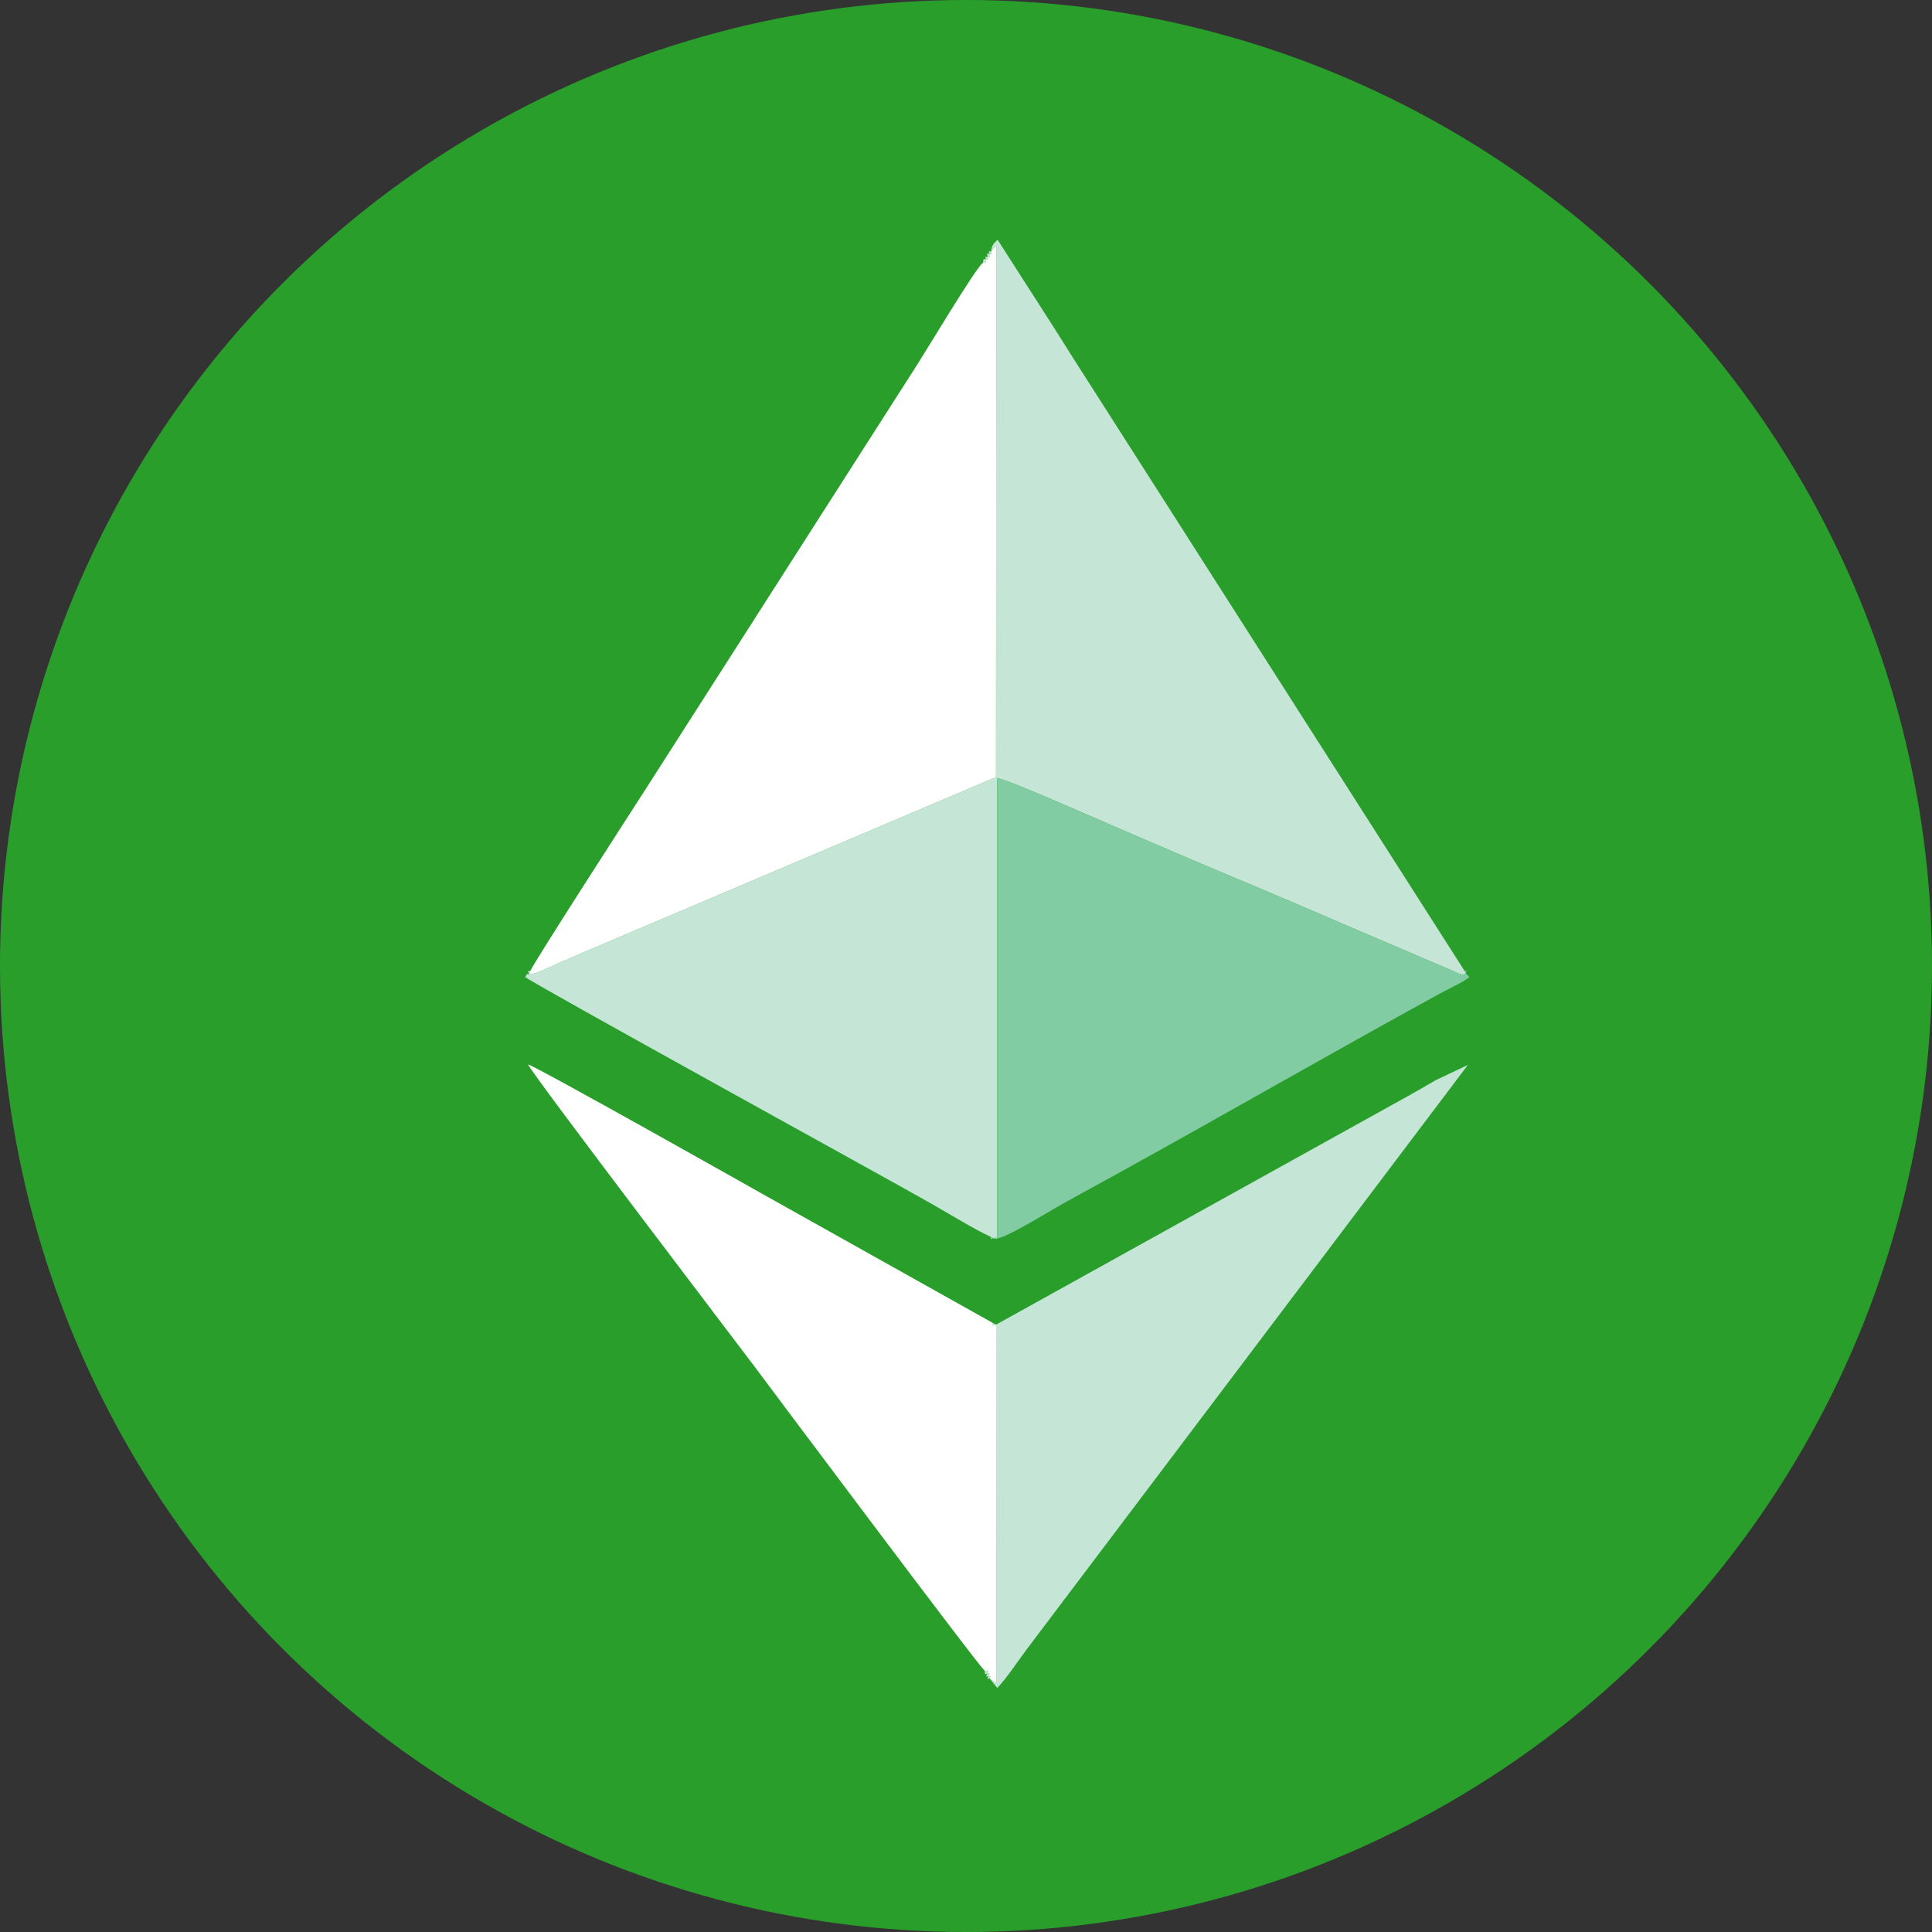
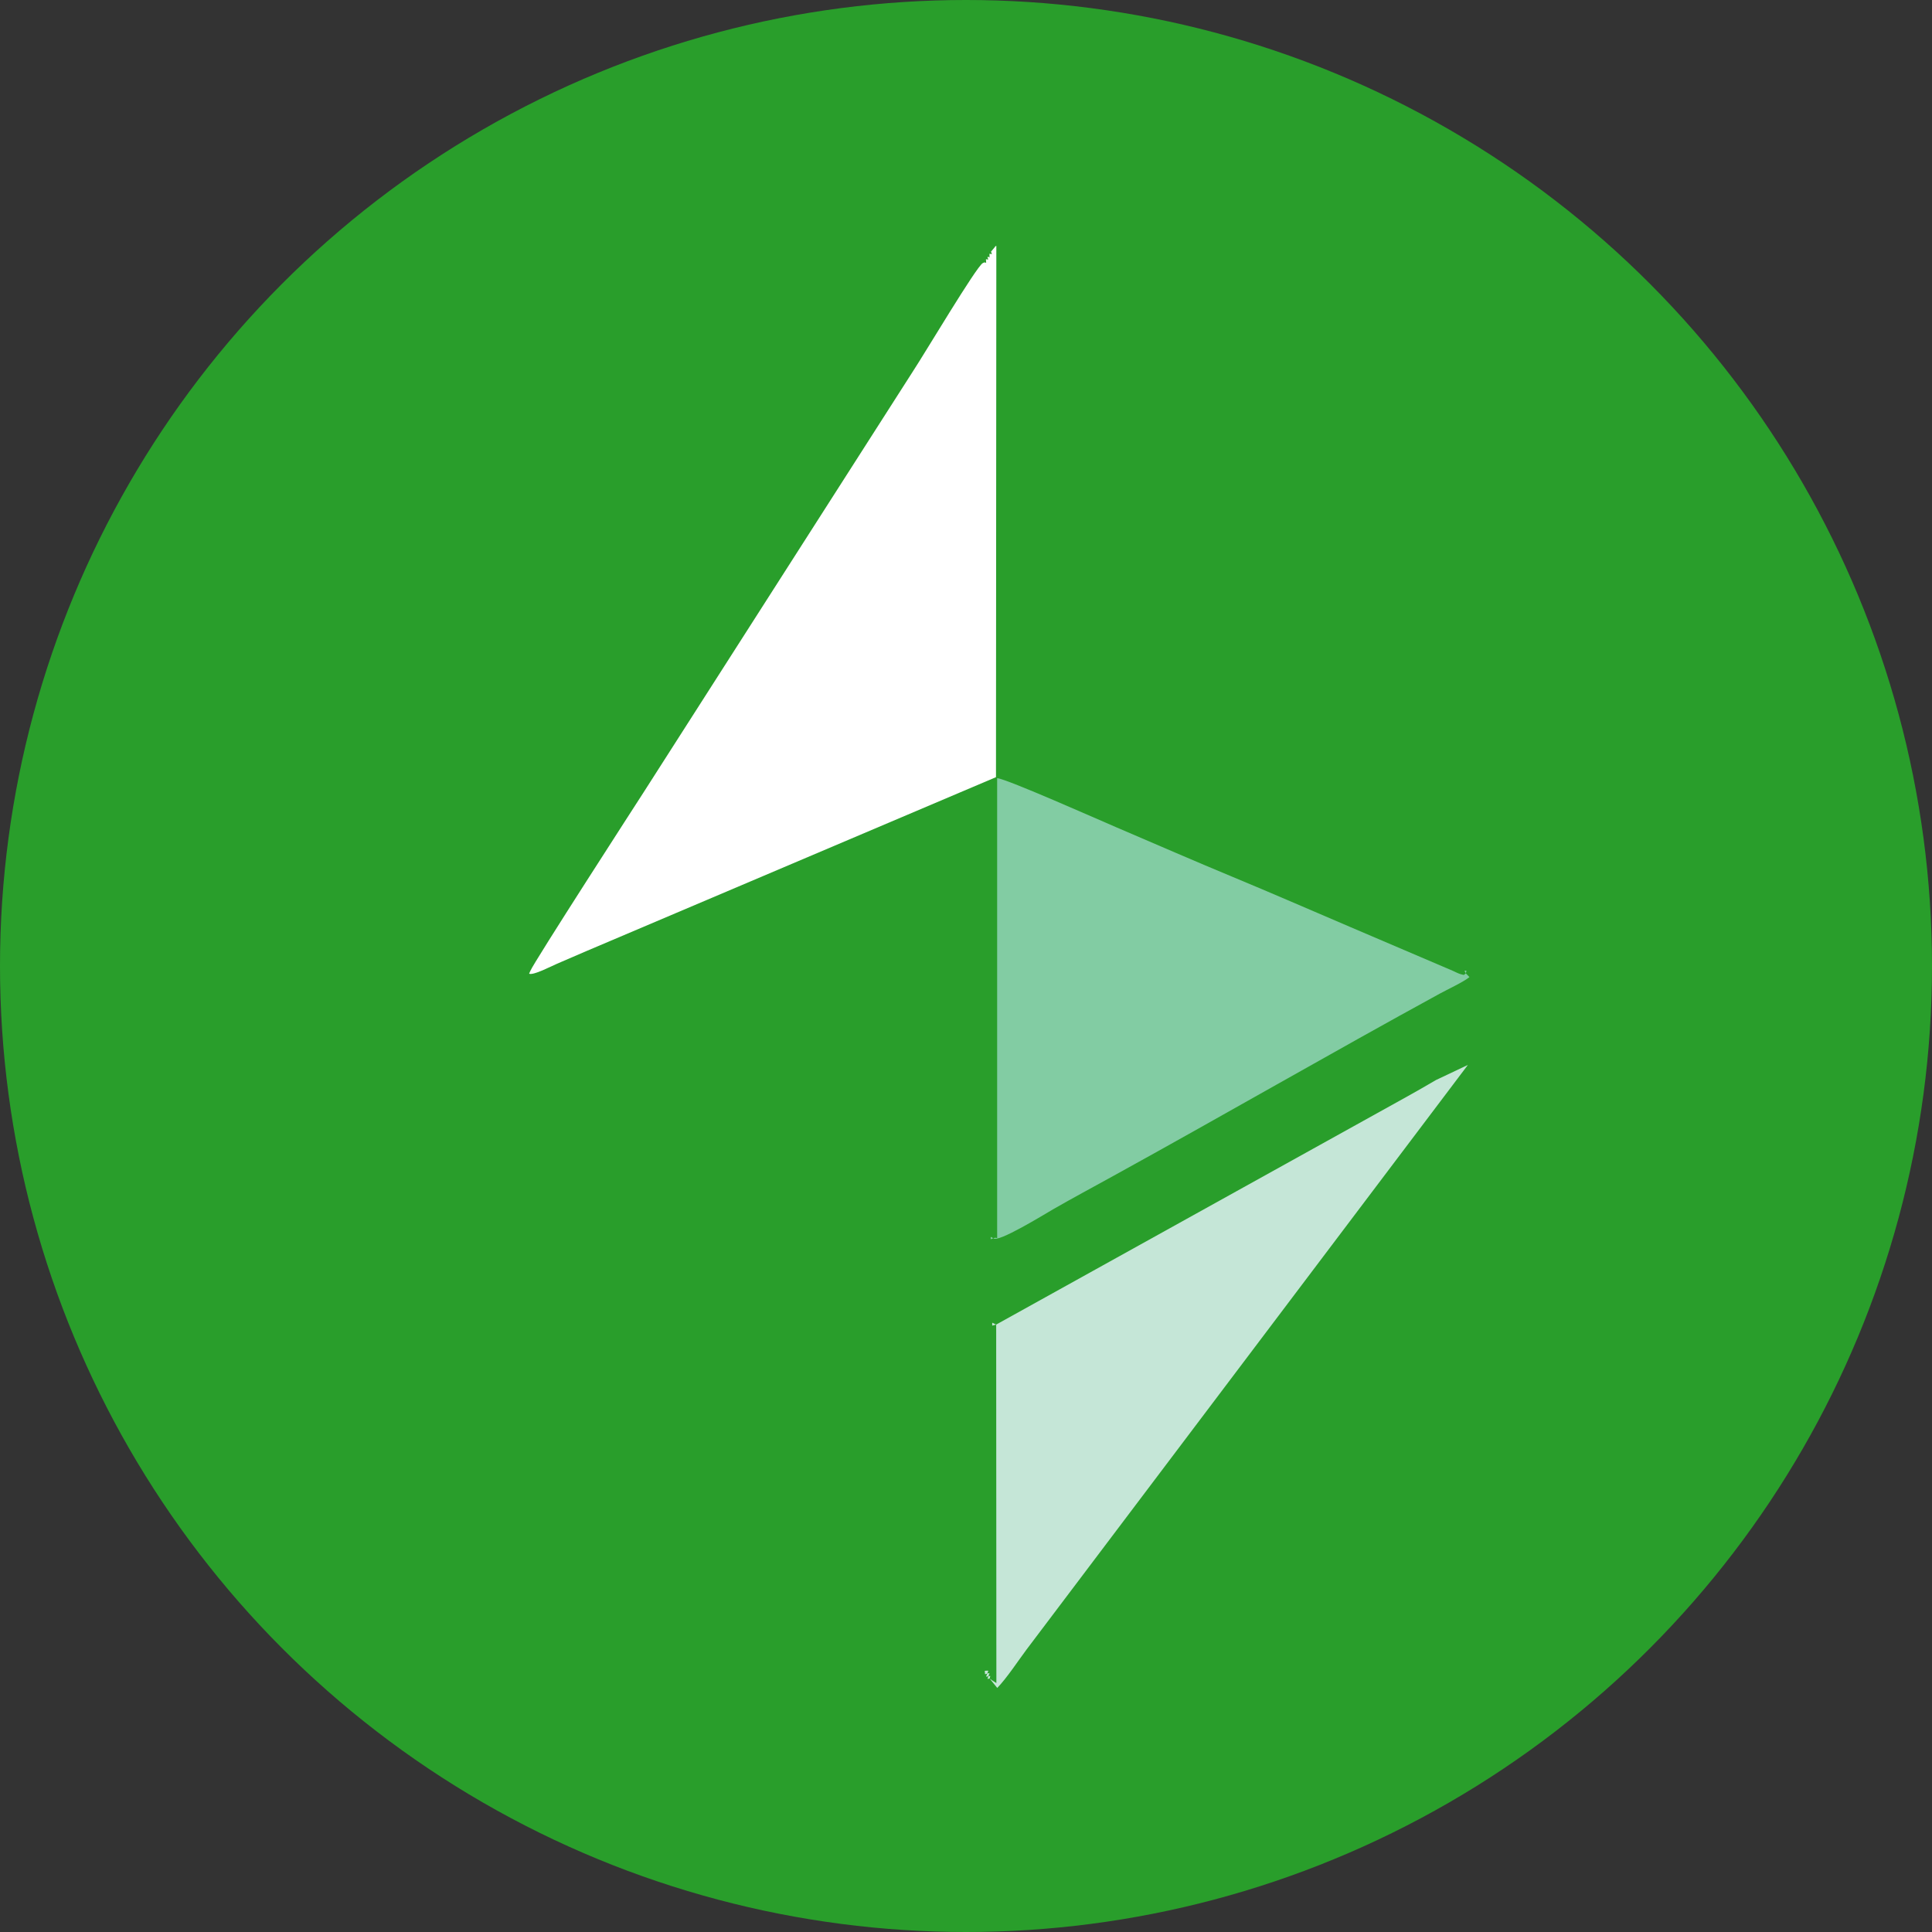
<svg xmlns="http://www.w3.org/2000/svg" width="50" height="50" viewBox="0 0 50 50" fill="none">
  <rect x="0" y="0" width="50" height="50" fill="#333333" stroke="none" />
  <g clip-path="url(#clip0_526_312)">
    <circle cx="25" cy="25" r="25" fill="#299E2B" />
-     <path fill-rule="evenodd" clip-rule="evenodd" d="M25.648 6.512C25.57 6.497 25.59 6.486 25.608 6.566C25.521 6.57 25.549 6.511 25.555 6.657C25.481 6.64 25.501 6.629 25.516 6.708C25.433 6.711 25.474 6.656 25.434 6.81C25.533 6.745 25.526 6.89 25.516 6.708C25.597 6.719 25.581 6.735 25.555 6.657C25.612 6.612 25.61 6.759 25.608 6.566C25.692 6.58 25.674 6.595 25.648 6.512L25.749 6.391C25.754 6.371 25.772 6.373 25.785 6.363L25.776 20.114L15.164 24.62C14.918 24.725 14.681 24.83 14.413 24.943C14.264 25.006 13.801 25.25 13.693 25.2L13.724 25.13C13.638 25.13 13.659 25.114 13.693 25.2C13.617 25.255 13.679 25.137 13.592 25.285C13.793 25.459 23.072 30.561 24.123 31.162C24.615 31.443 25.158 31.78 25.639 32.01L25.709 32.045C25.838 31.994 25.799 32.15 25.805 31.858L25.805 20.137C26.087 20.172 28.418 21.209 28.886 21.409C29.892 21.839 30.951 22.301 31.892 22.691C32.885 23.103 33.967 23.573 34.937 23.988L37.591 25.122C37.636 25.142 37.757 25.201 37.788 25.208C37.917 25.238 37.858 25.245 37.935 25.191L37.9 25.123L28.851 10.955C28.342 10.152 27.84 9.382 27.345 8.587L25.817 6.203C25.705 6.315 25.674 6.335 25.648 6.512L25.648 6.512Z" fill="#C5E6D7" />
    <path fill-rule="evenodd" clip-rule="evenodd" d="M25.648 6.512C25.674 6.594 25.692 6.58 25.608 6.566C25.611 6.758 25.612 6.611 25.555 6.656C25.581 6.734 25.597 6.719 25.516 6.708C25.526 6.89 25.533 6.745 25.434 6.809C25.273 6.892 23.929 9.152 23.623 9.616L16.651 20.514C16.558 20.659 13.794 24.935 13.724 25.13L13.693 25.199C13.801 25.25 14.265 25.006 14.413 24.943C14.681 24.829 14.918 24.725 15.164 24.619L25.776 20.113L25.785 6.363C25.772 6.372 25.754 6.37 25.749 6.391L25.648 6.512L25.648 6.512Z" fill="white" />
    <path fill-rule="evenodd" clip-rule="evenodd" d="M25.71 32.045L25.64 32.01C25.64 32.095 25.623 32.073 25.71 32.045C25.812 32.178 27.024 31.429 27.255 31.296C27.768 31.001 28.274 30.731 28.784 30.449C31.634 28.88 34.441 27.257 37.26 25.716C37.457 25.608 37.877 25.413 38.029 25.287L37.936 25.191C37.951 25.108 37.974 25.122 37.901 25.122L37.936 25.191C37.859 25.245 37.918 25.238 37.79 25.208C37.758 25.201 37.637 25.142 37.593 25.122L34.938 23.988C33.968 23.573 32.886 23.103 31.894 22.691C30.952 22.301 29.893 21.839 28.887 21.409C28.419 21.209 26.088 20.172 25.806 20.137L25.806 31.858C25.8 32.15 25.84 31.994 25.71 32.045Z" fill="#82CCA3" />
    <path fill-rule="evenodd" clip-rule="evenodd" d="M25.781 34.28L25.679 34.231C25.679 34.339 25.659 34.305 25.781 34.28L25.786 43.557C25.703 43.509 25.656 43.472 25.612 43.441C25.628 43.361 25.652 43.369 25.58 43.382C25.605 43.286 25.638 43.288 25.55 43.313C25.586 43.21 25.6 43.24 25.486 43.24C25.5 43.344 25.466 43.336 25.55 43.313C25.52 43.405 25.492 43.396 25.58 43.382C25.554 43.463 25.533 43.452 25.612 43.441L25.809 43.684C26.061 43.422 26.349 42.981 26.566 42.691L37.989 27.56L37.163 27.951C36.892 28.109 36.67 28.238 36.419 28.377L25.781 34.28L25.781 34.28Z" fill="#C5E6D7" />
-     <path fill-rule="evenodd" clip-rule="evenodd" d="M25.487 43.24C25.601 43.24 25.587 43.21 25.552 43.313C25.639 43.288 25.606 43.286 25.581 43.382C25.653 43.369 25.629 43.361 25.613 43.441C25.657 43.472 25.704 43.509 25.787 43.557L25.782 34.28C25.66 34.305 25.68 34.339 25.68 34.23L19.694 30.878C19.633 30.842 13.931 27.627 13.666 27.547C13.753 27.781 19.4 35.191 19.576 35.431C19.615 35.485 25.376 43.188 25.487 43.24H25.487Z" fill="white" />
  </g>
  <defs>
    <clipPath id="clip0_526_312">
      <rect width="50" height="50" fill="white" />
    </clipPath>
  </defs>
</svg>